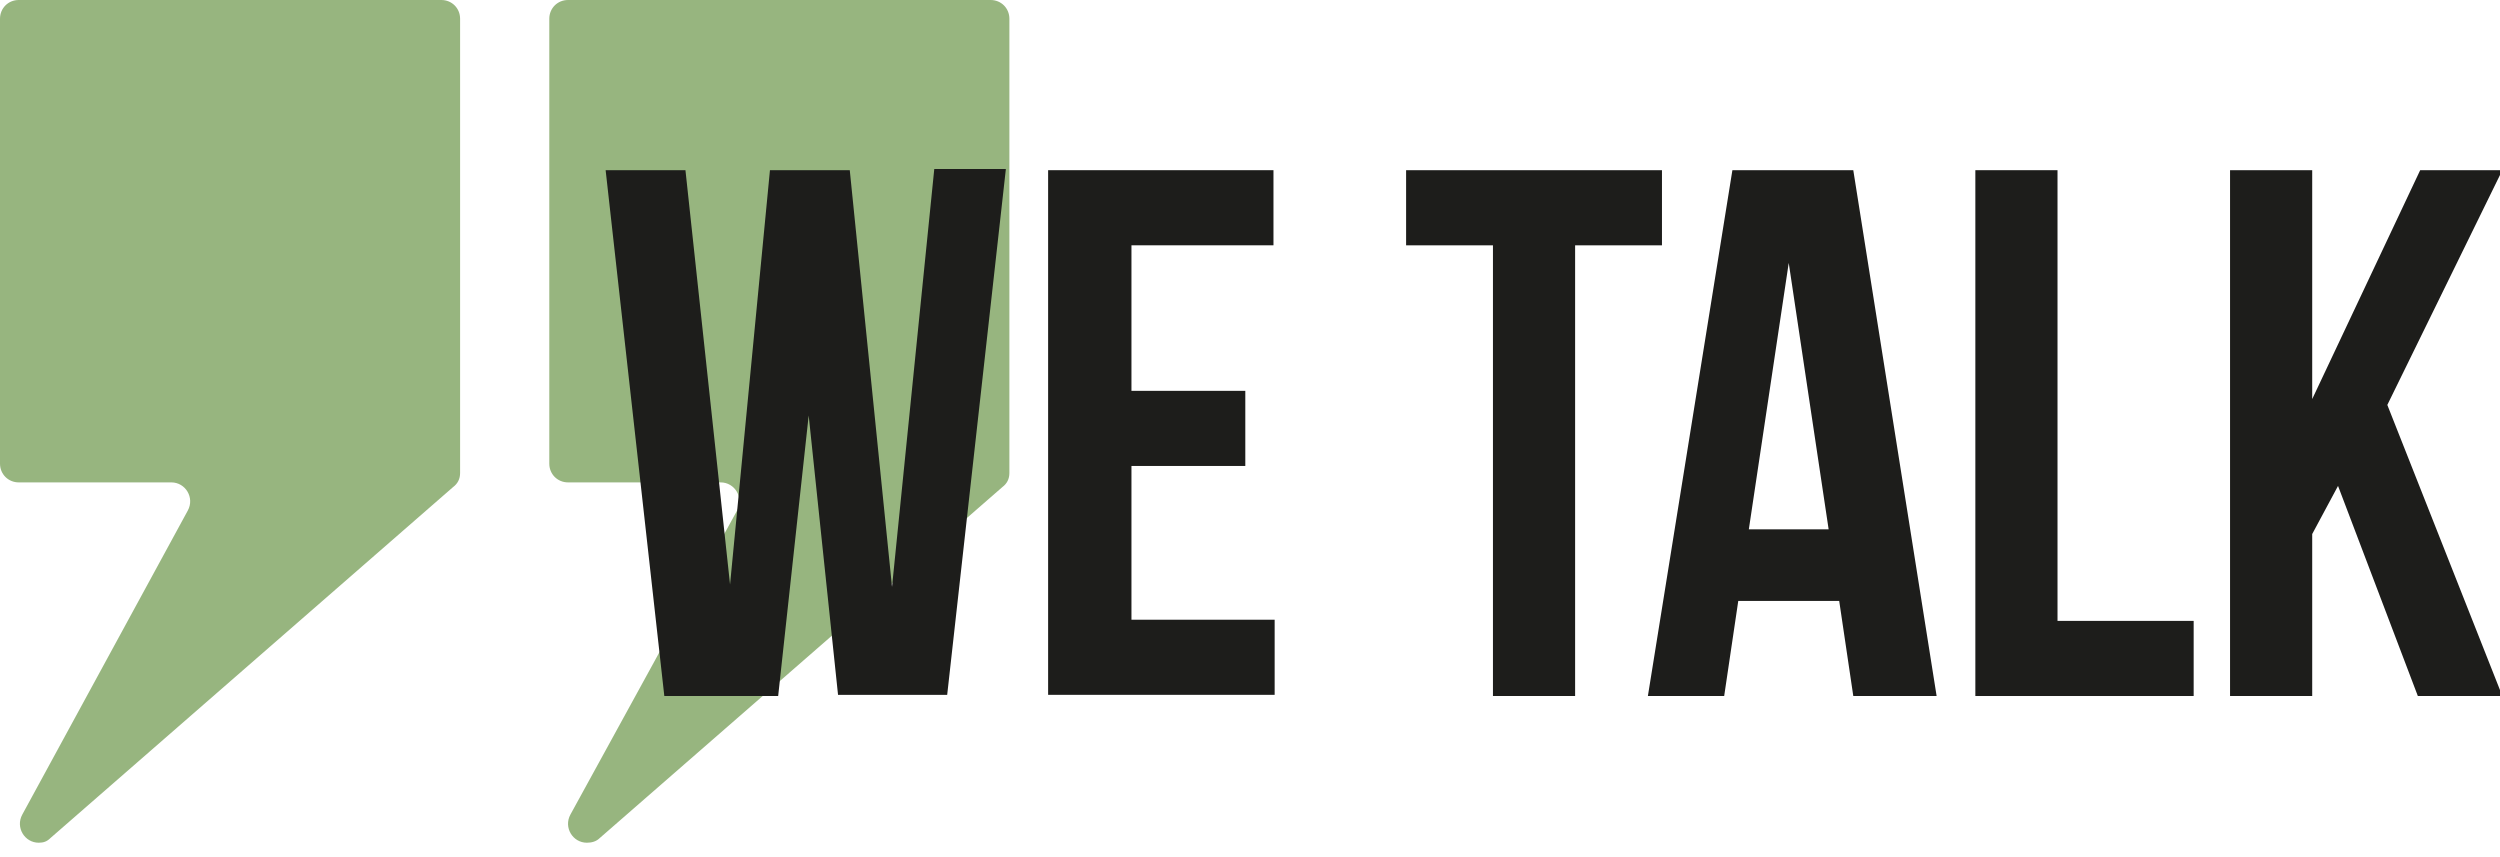
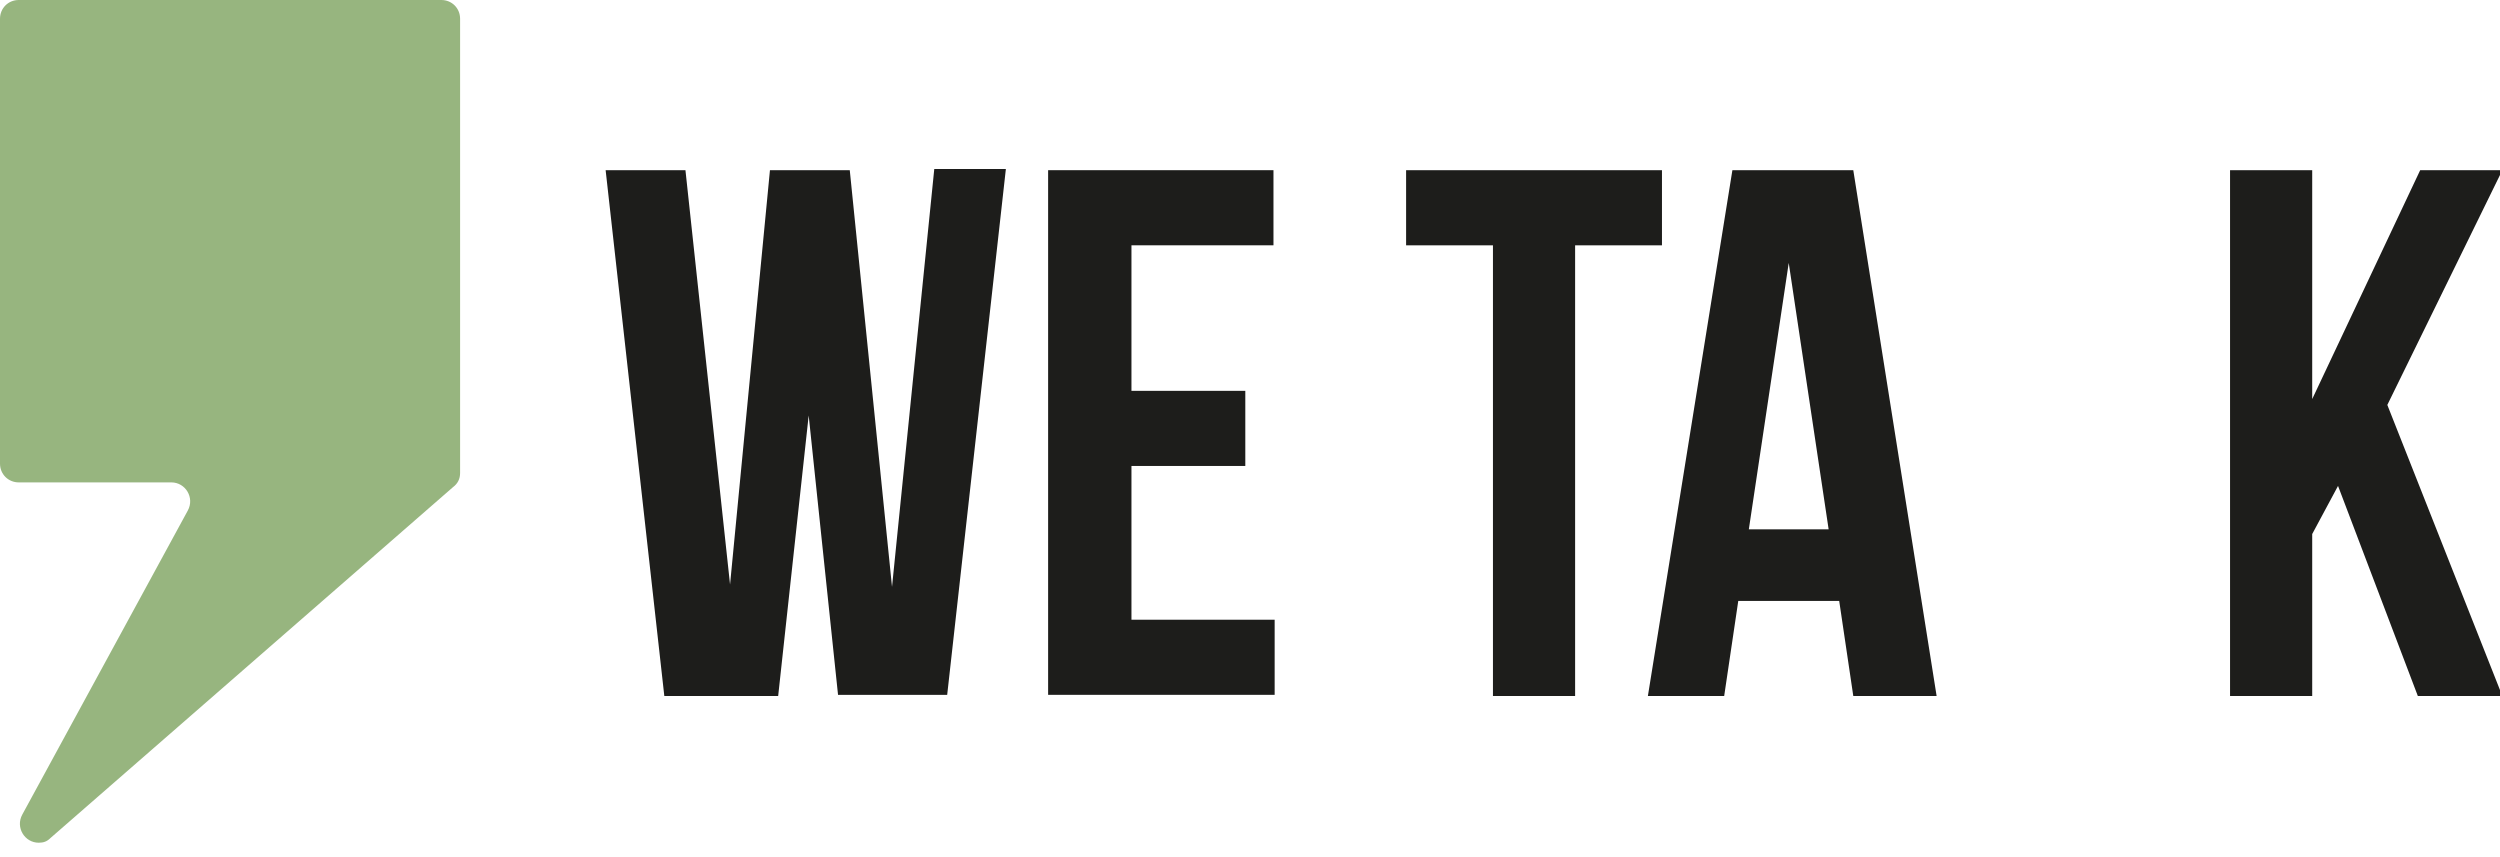
<svg xmlns="http://www.w3.org/2000/svg" version="1.1" id="Ebene_1" x="0px" y="0px" viewBox="0 0 213 73" style="enable-background:new 0 0 213 73;" xml:space="preserve">
  <style type="text/css">
	.st0{fill:#97B57F;}
	.st1{fill:#1D1D1B;}
</style>
  <path class="st0" d="M3.3,71.8L3.3,71.8c-1.2,0-2-1.3-1.4-2.4L16,43.5c0.6-1.1-0.2-2.4-1.4-2.4H1.6c-0.9,0-1.6-0.7-1.6-1.6V1.6  C0,0.7,0.7,0,1.6,0h36c0.9,0,1.6,0.7,1.6,1.6v38.7c0,0.5-0.2,0.9-0.6,1.2L4.3,71.4C4,71.7,3.7,71.8,3.3,71.8" />
-   <path class="st0" d="M50,71.8L50,71.8c-1.2,0-2-1.3-1.4-2.4l14.2-25.9c0.6-1.1-0.2-2.4-1.4-2.4H48.4c-0.9,0-1.6-0.7-1.6-1.6V1.6  c0-0.9,0.7-1.6,1.6-1.6h36C85.3,0,86,0.7,86,1.6v38.7c0,0.5-0.2,0.9-0.6,1.2L51.1,71.4C50.8,71.7,50.4,71.8,50,71.8" />
  <g>
    <path class="st1" d="M68.9,35.4l-2.6,23.9h-9.7l-5-44.8h6.8l3.8,35.3l3.4-35.3h6.8L76,50l3.6-35.6h6.1l-5,44.8h-9.3L68.9,35.4z" />
    <path class="st1" d="M96.4,33.3h9.7v6.4h-9.7v13.1h12.2v6.4H89.3V14.5h19.2v6.4H96.4V33.3z" />
  </g>
  <g>
    <path class="st1" d="M119.8,14.5h21.8v6.4h-7.4v38.4h-7V20.9h-7.4V14.5z" />
    <path class="st1" d="M165,59.3h-7.1l-1.2-8.1h-8.6l-1.2,8.1h-6.5l7.2-44.8h10.3L165,59.3z M149,45.1h6.8l-3.4-22.7L149,45.1z" />
-     <path class="st1" d="M168.3,14.5h7v38.4h11.6v6.4h-18.6V14.5z" />
    <path class="st1" d="M199.2,41.4l-2.2,4.1v13.8h-7V14.5h7V34l9.2-19.5h7l-9.8,20l9.8,24.8H206L199.2,41.4z" />
  </g>
</svg>